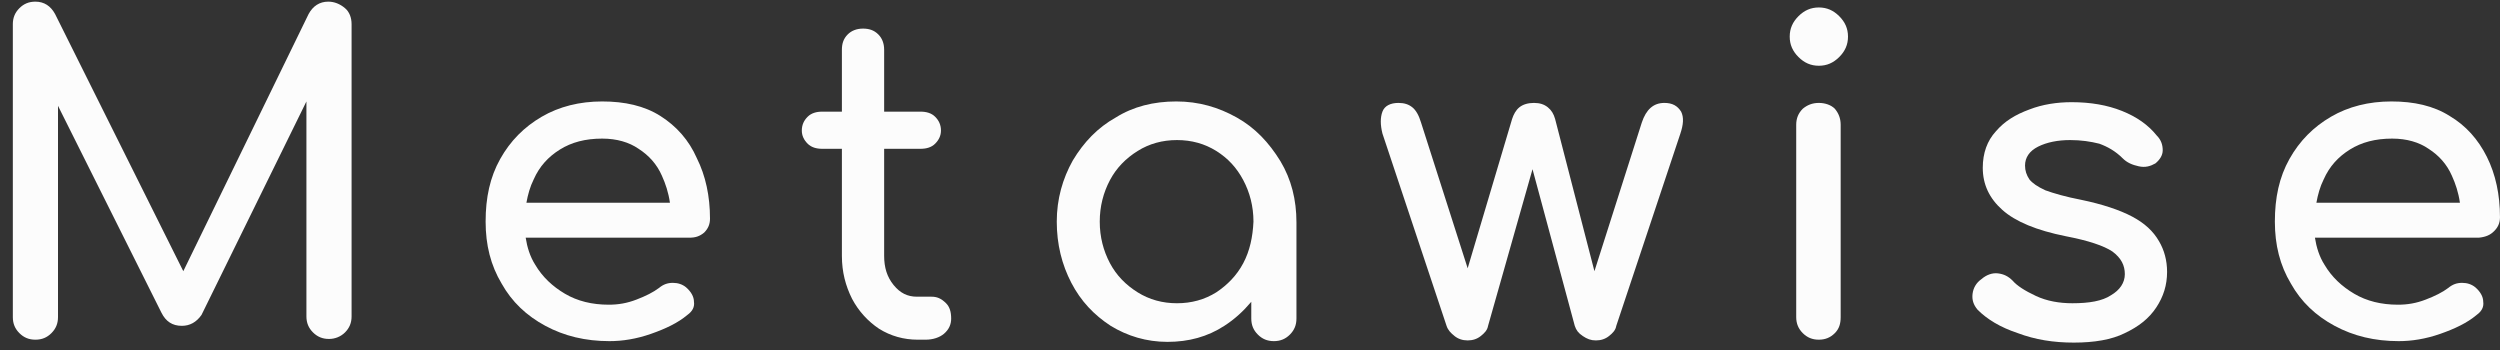
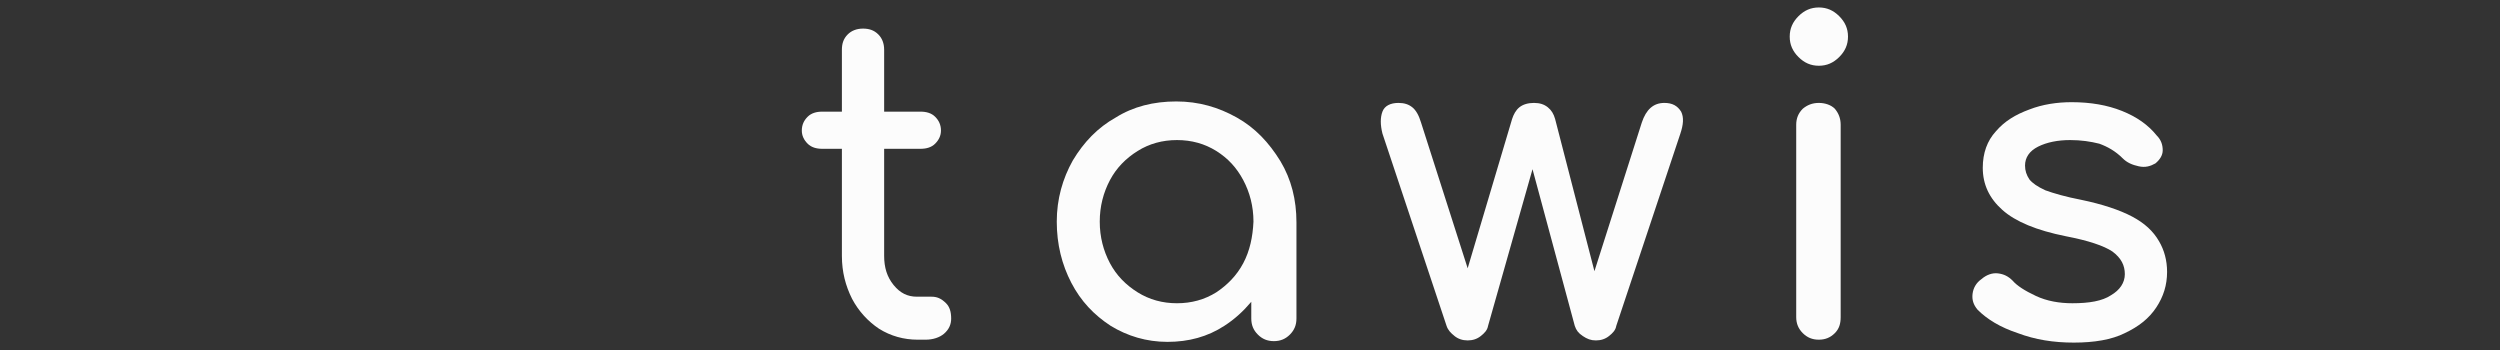
<svg xmlns="http://www.w3.org/2000/svg" width="150" height="21" viewBox="0 0 150 21" fill="none">
  <rect x="0" y="0" width="150" height="21" fill="#333333" stroke="none" />
-   <path d="M19.697 0.099C19.172 0.099 18.779 0.361 18.516 0.842L10.998 16.272L3.305 0.842C3.043 0.361 2.649 0.099 2.125 0.099C1.731 0.099 1.425 0.23 1.163 0.492C0.901 0.754 0.77 1.06 0.77 1.454V19.026C0.77 19.419 0.901 19.725 1.163 19.987C1.425 20.25 1.731 20.381 2.125 20.381C2.518 20.381 2.824 20.25 3.086 19.987C3.348 19.725 3.48 19.419 3.48 19.026V6.349L9.687 18.763C9.949 19.288 10.342 19.55 10.911 19.55C11.391 19.55 11.785 19.332 12.091 18.895L18.385 6.087V18.982C18.385 19.375 18.516 19.681 18.779 19.944C19.041 20.206 19.347 20.337 19.74 20.337C20.09 20.337 20.44 20.206 20.702 19.944C20.964 19.681 21.095 19.375 21.095 18.982V1.454C21.095 1.06 20.964 0.711 20.702 0.492C20.396 0.23 20.046 0.099 19.697 0.099Z" fill="#FCFCFC" />
-   <path d="M39.627 6.961C38.666 6.349 37.486 6.087 36.13 6.087C34.776 6.087 33.552 6.393 32.502 7.005C31.453 7.617 30.623 8.447 30.011 9.54C29.399 10.633 29.137 11.857 29.137 13.299C29.137 14.698 29.443 15.922 30.098 17.015C30.71 18.108 31.585 18.938 32.721 19.55C33.858 20.162 35.125 20.468 36.568 20.468C37.354 20.468 38.185 20.337 39.059 20.031C39.933 19.725 40.676 19.375 41.245 18.894C41.551 18.676 41.682 18.413 41.638 18.108C41.638 17.802 41.463 17.496 41.157 17.233C40.939 17.058 40.676 16.971 40.37 16.971C40.065 16.971 39.802 17.058 39.54 17.277C39.19 17.539 38.753 17.758 38.185 17.976C37.617 18.195 37.092 18.282 36.524 18.282C35.519 18.282 34.644 18.064 33.901 17.627C33.158 17.19 32.546 16.621 32.109 15.878C31.803 15.397 31.628 14.829 31.541 14.261H41.376C41.726 14.261 41.988 14.174 42.25 13.955C42.469 13.736 42.6 13.474 42.6 13.124C42.6 11.769 42.337 10.546 41.813 9.496C41.332 8.404 40.589 7.573 39.627 6.961ZM33.595 8.972C34.295 8.535 35.125 8.316 36.13 8.316C37.005 8.316 37.748 8.535 38.316 8.928C38.928 9.322 39.409 9.846 39.715 10.546C39.933 11.026 40.108 11.551 40.196 12.163H31.585C31.672 11.682 31.803 11.201 32.022 10.764C32.371 9.977 32.896 9.409 33.595 8.972Z" fill="#FCFCFC" />
  <path d="M55.89 17.802H55.016C54.447 17.802 54.01 17.583 53.617 17.102C53.224 16.621 53.049 16.053 53.049 15.354V8.928H55.234C55.584 8.928 55.89 8.841 56.108 8.622C56.327 8.404 56.458 8.141 56.458 7.835C56.458 7.486 56.327 7.223 56.108 7.005C55.89 6.786 55.584 6.699 55.234 6.699H53.049V2.983C53.049 2.59 52.918 2.284 52.699 2.066C52.437 1.803 52.131 1.716 51.781 1.716C51.388 1.716 51.082 1.847 50.863 2.066C50.601 2.328 50.514 2.634 50.514 2.983V6.699H49.333C48.984 6.699 48.678 6.786 48.459 7.005C48.24 7.223 48.109 7.486 48.109 7.835C48.109 8.141 48.24 8.404 48.459 8.622C48.678 8.841 48.984 8.928 49.333 8.928H50.514V15.354C50.514 16.315 50.732 17.146 51.126 17.933C51.519 18.676 52.087 19.288 52.743 19.725C53.442 20.162 54.229 20.381 55.059 20.381H55.54C55.977 20.381 56.371 20.249 56.633 20.031C56.939 19.769 57.07 19.463 57.07 19.113C57.07 18.72 56.983 18.413 56.764 18.195C56.458 17.889 56.196 17.802 55.89 17.802Z" fill="#FCFCFC" />
  <path d="M74.203 7.049C73.11 6.437 71.93 6.087 70.575 6.087C69.22 6.087 67.996 6.393 66.947 7.049C65.854 7.661 65.024 8.535 64.368 9.628C63.756 10.72 63.406 11.944 63.406 13.299C63.406 14.654 63.712 15.878 64.281 16.971C64.849 18.064 65.635 18.894 66.641 19.55C67.646 20.162 68.783 20.512 70.05 20.512C71.318 20.512 72.454 20.206 73.46 19.55C74.072 19.157 74.596 18.676 75.077 18.108V19.113C75.077 19.506 75.208 19.812 75.471 20.075C75.733 20.337 76.039 20.468 76.432 20.468C76.826 20.468 77.132 20.337 77.394 20.075C77.656 19.812 77.787 19.506 77.787 19.113V13.343C77.787 11.988 77.481 10.764 76.826 9.671C76.126 8.535 75.296 7.661 74.203 7.049ZM74.596 15.791C74.203 16.534 73.635 17.102 72.979 17.539C72.28 17.976 71.493 18.195 70.619 18.195C69.744 18.195 68.958 17.976 68.258 17.539C67.559 17.102 66.991 16.534 66.597 15.791C66.204 15.048 65.985 14.217 65.985 13.299C65.985 12.381 66.204 11.551 66.597 10.808C66.991 10.065 67.559 9.496 68.258 9.059C68.958 8.622 69.744 8.404 70.619 8.404C71.493 8.404 72.28 8.622 72.979 9.059C73.678 9.496 74.203 10.065 74.596 10.808C74.99 11.551 75.208 12.381 75.208 13.299C75.165 14.217 74.99 15.048 74.596 15.791Z" fill="#FCFCFC" />
  <path d="M99.862 6.175C99.207 6.175 98.769 6.568 98.507 7.355L95.666 16.272L93.306 7.136C93.218 6.83 93.087 6.612 92.868 6.437C92.65 6.262 92.388 6.175 92.038 6.175C91.688 6.175 91.382 6.262 91.164 6.437C90.945 6.612 90.814 6.874 90.727 7.136L88.06 16.097L85.263 7.355C85.132 6.918 84.957 6.612 84.738 6.437C84.52 6.262 84.257 6.175 83.908 6.175C83.427 6.175 83.077 6.35 82.946 6.699C82.815 7.049 82.815 7.486 82.946 8.011L86.793 19.55C86.88 19.813 87.055 19.988 87.273 20.162C87.492 20.337 87.754 20.425 88.06 20.425C88.366 20.425 88.629 20.337 88.847 20.162C89.066 19.988 89.24 19.813 89.284 19.55L91.951 10.152L94.486 19.55C94.573 19.813 94.704 19.988 94.967 20.162C95.229 20.337 95.447 20.425 95.753 20.425C96.059 20.425 96.322 20.337 96.54 20.162C96.759 19.988 96.934 19.813 96.977 19.55L100.824 8.011C100.999 7.486 101.042 7.049 100.868 6.699C100.649 6.35 100.343 6.175 99.862 6.175Z" fill="#FCFCFC" />
  <path d="M109.128 6.175C108.735 6.175 108.429 6.306 108.167 6.524C107.905 6.787 107.773 7.093 107.773 7.486V19.026C107.773 19.419 107.905 19.725 108.167 19.988C108.429 20.25 108.735 20.381 109.128 20.381C109.522 20.381 109.828 20.25 110.09 19.988C110.352 19.725 110.44 19.419 110.44 19.026V7.486C110.44 7.093 110.309 6.787 110.09 6.524C109.872 6.306 109.522 6.175 109.128 6.175Z" fill="#FCFCFC" />
  <path d="M109.131 0.448C108.65 0.448 108.257 0.623 107.907 0.973C107.558 1.322 107.383 1.716 107.383 2.197C107.383 2.678 107.558 3.071 107.907 3.421C108.257 3.77 108.65 3.945 109.131 3.945C109.612 3.945 110.006 3.77 110.355 3.421C110.705 3.071 110.88 2.678 110.88 2.197C110.88 1.716 110.705 1.322 110.355 0.973C110.006 0.623 109.612 0.448 109.131 0.448Z" fill="#FCFCFC" />
  <path d="M127.927 12.993C127.184 12.6 126.135 12.25 124.867 11.988C123.95 11.813 123.206 11.595 122.726 11.42C122.245 11.201 121.939 10.983 121.764 10.764C121.589 10.502 121.502 10.24 121.502 9.934C121.502 9.453 121.764 9.06 122.288 8.797C122.813 8.535 123.469 8.404 124.212 8.404C124.867 8.404 125.436 8.491 125.96 8.622C126.441 8.797 126.922 9.06 127.359 9.497C127.621 9.759 127.927 9.89 128.321 9.977C128.714 10.065 129.02 9.977 129.326 9.803C129.588 9.584 129.763 9.322 129.763 9.016C129.763 8.71 129.676 8.404 129.413 8.142C128.889 7.486 128.19 7.005 127.315 6.655C126.441 6.306 125.436 6.131 124.299 6.131C123.425 6.131 122.551 6.262 121.764 6.568C120.933 6.874 120.278 7.267 119.753 7.879C119.229 8.448 118.966 9.191 118.966 10.065C118.966 11.07 119.36 11.901 120.147 12.6C120.933 13.3 122.201 13.824 123.95 14.174C125.305 14.436 126.223 14.742 126.747 15.092C127.272 15.485 127.49 15.922 127.49 16.447C127.49 16.971 127.184 17.408 126.66 17.714C126.135 18.064 125.348 18.195 124.343 18.195C123.556 18.195 122.813 18.064 122.157 17.758C121.502 17.452 121.021 17.146 120.759 16.84C120.496 16.578 120.234 16.447 119.884 16.403C119.535 16.359 119.185 16.49 118.879 16.753C118.573 16.971 118.398 17.277 118.354 17.627C118.311 17.977 118.398 18.283 118.66 18.589C119.229 19.157 120.016 19.638 121.065 19.987C122.114 20.381 123.206 20.556 124.43 20.556C125.654 20.556 126.703 20.381 127.49 19.987C128.321 19.594 128.933 19.113 129.37 18.457C129.807 17.802 130.025 17.102 130.025 16.316C130.025 15.616 129.851 15.004 129.545 14.48C129.195 13.868 128.67 13.387 127.927 12.993Z" fill="#FCFCFC" />
-   <path d="M149.649 13.867C149.868 13.649 149.999 13.387 149.999 13.037C149.999 11.682 149.737 10.458 149.212 9.409C148.688 8.36 147.945 7.529 146.983 6.961C146.021 6.349 144.841 6.087 143.486 6.087C142.131 6.087 140.907 6.393 139.858 7.005C138.809 7.617 137.978 8.447 137.366 9.54C136.754 10.633 136.492 11.857 136.492 13.299C136.492 14.698 136.798 15.922 137.454 17.015C138.066 18.108 138.94 18.938 140.077 19.55C141.213 20.162 142.481 20.468 143.923 20.468C144.71 20.468 145.54 20.337 146.415 20.031C147.289 19.725 148.032 19.375 148.6 18.894C148.906 18.676 149.037 18.413 148.994 18.108C148.994 17.802 148.819 17.496 148.513 17.233C148.294 17.058 148.032 16.971 147.726 16.971C147.42 16.971 147.158 17.058 146.895 17.277C146.546 17.539 146.109 17.758 145.54 17.976C144.972 18.195 144.448 18.282 143.879 18.282C142.874 18.282 142 18.064 141.257 17.627C140.514 17.19 139.902 16.621 139.465 15.878C139.159 15.397 138.984 14.829 138.896 14.261H148.731C149.168 14.217 149.431 14.086 149.649 13.867ZM140.994 8.972C141.694 8.535 142.524 8.316 143.53 8.316C144.404 8.316 145.147 8.535 145.715 8.928C146.327 9.322 146.808 9.846 147.114 10.546C147.333 11.026 147.507 11.551 147.595 12.163H138.984C139.071 11.682 139.202 11.201 139.421 10.764C139.771 9.977 140.295 9.409 140.994 8.972Z" fill="#FCFCFC" />
</svg>